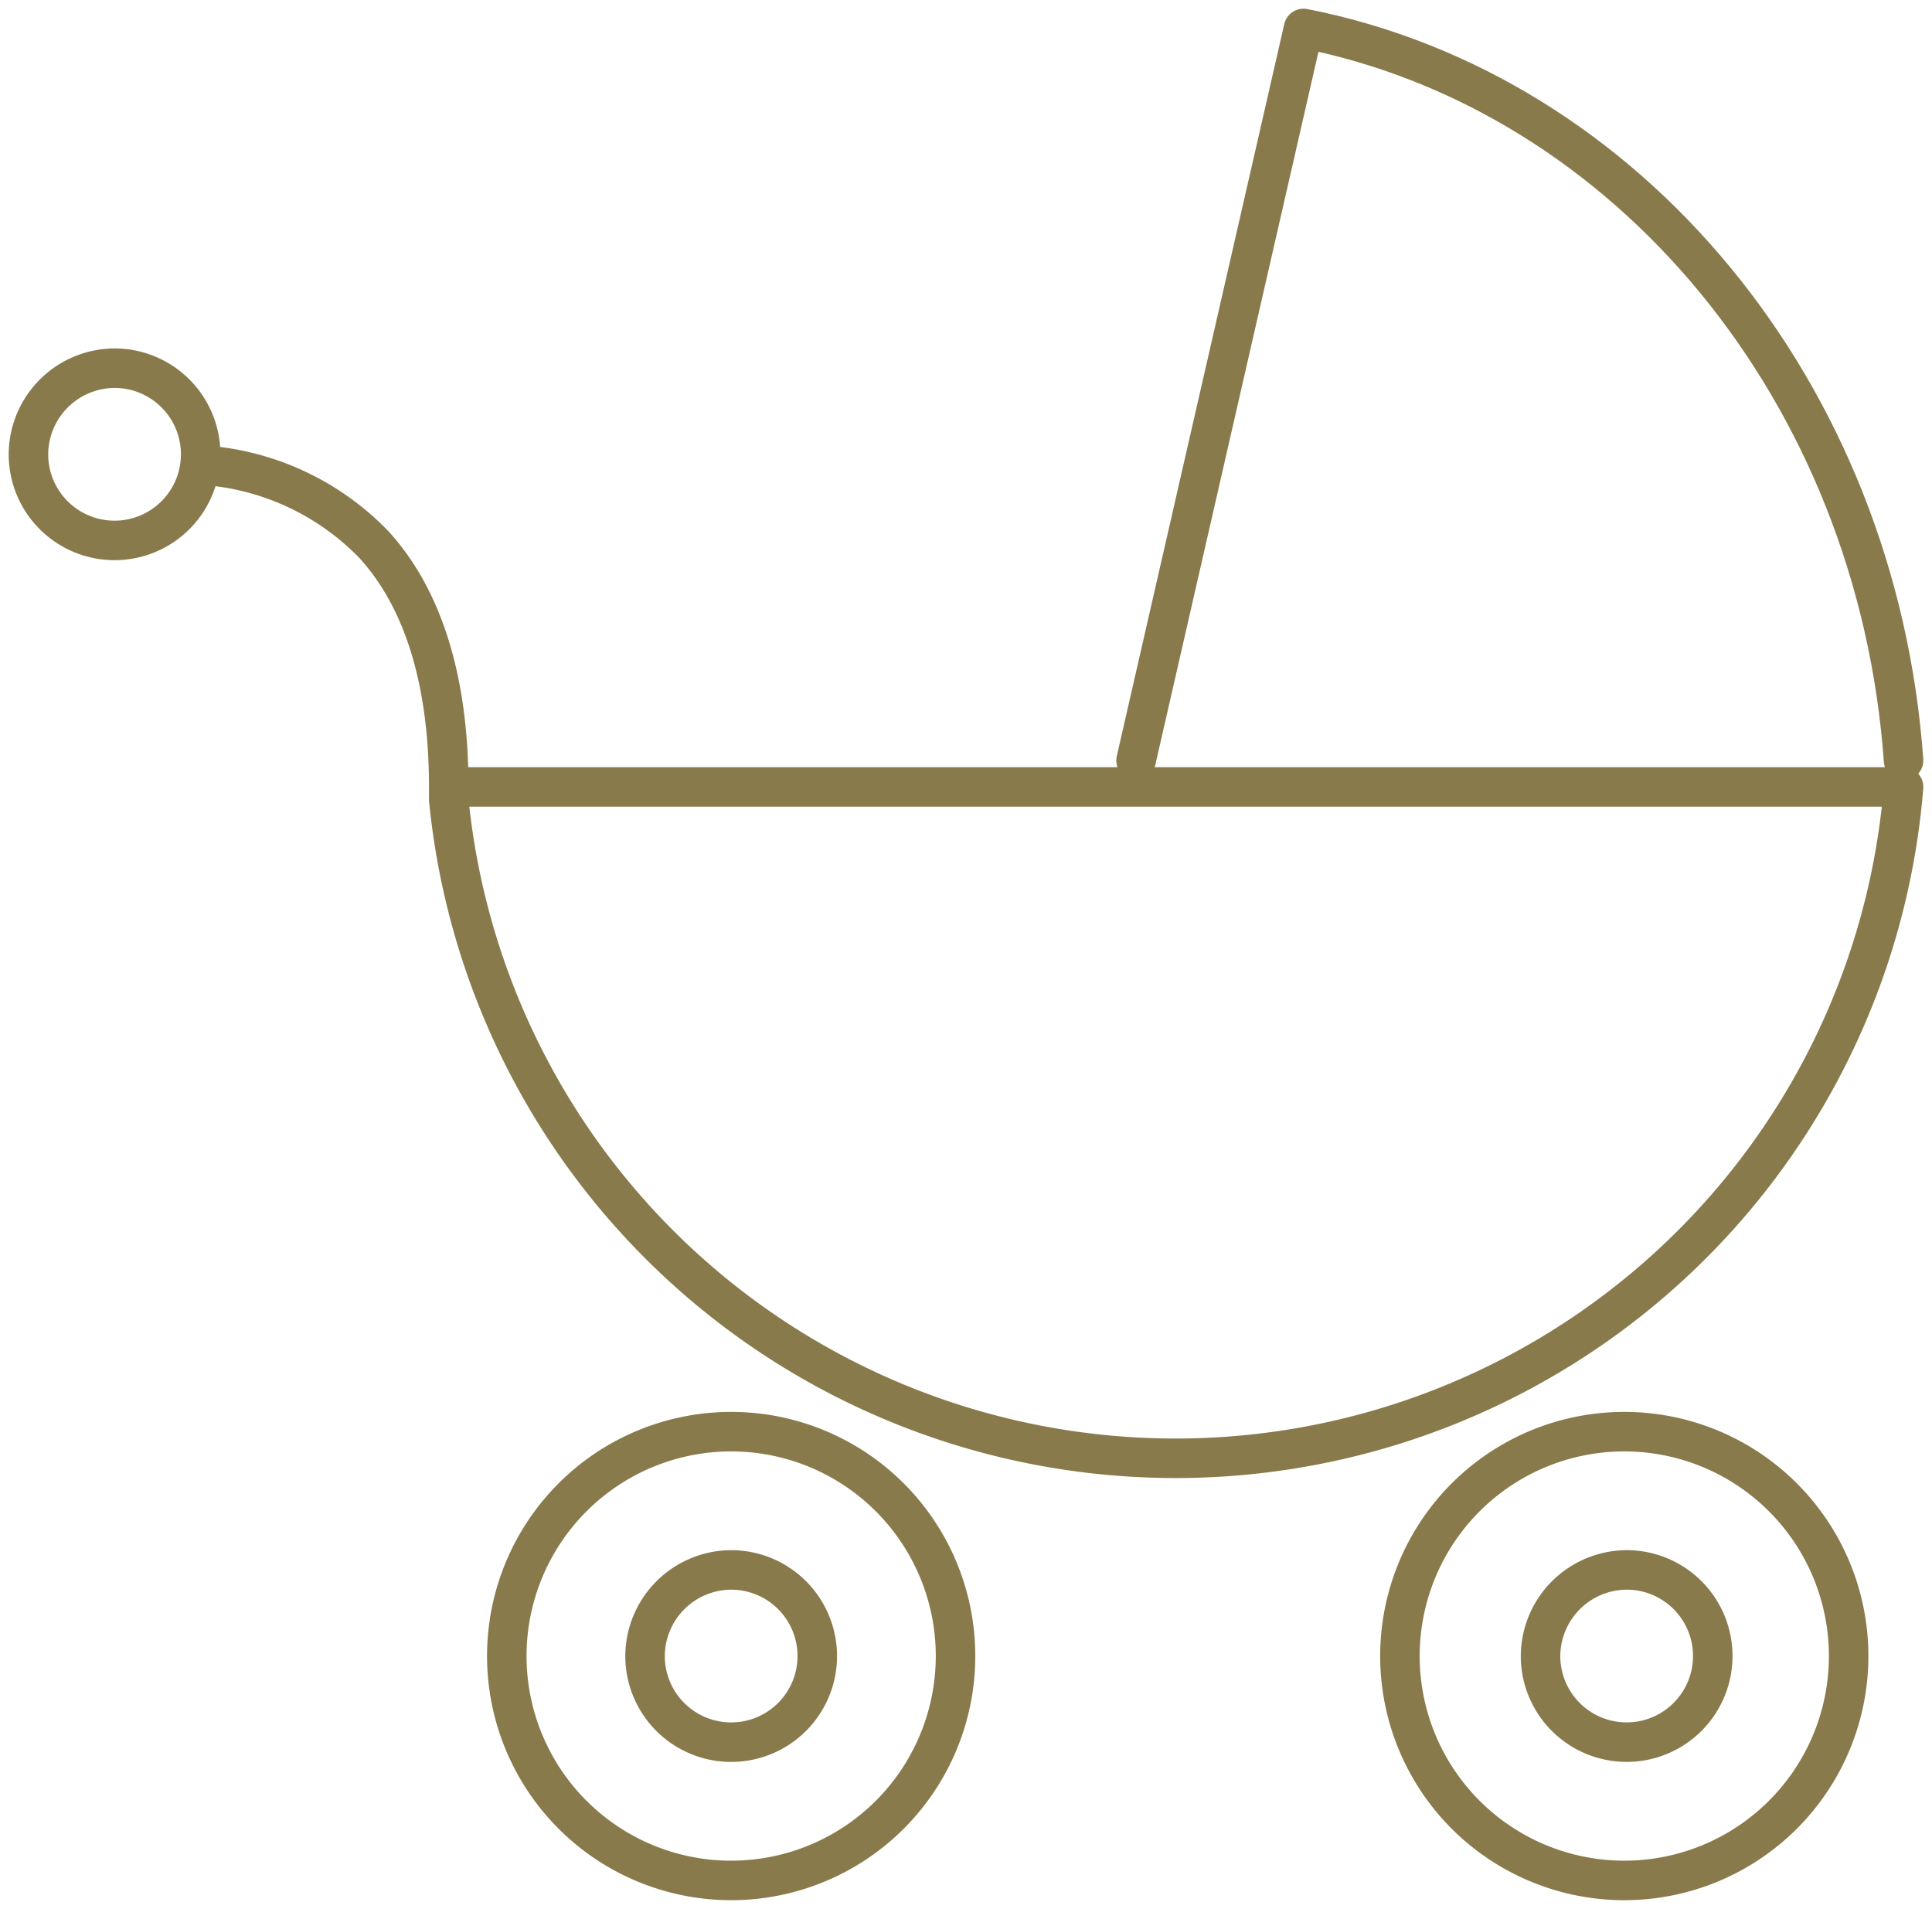
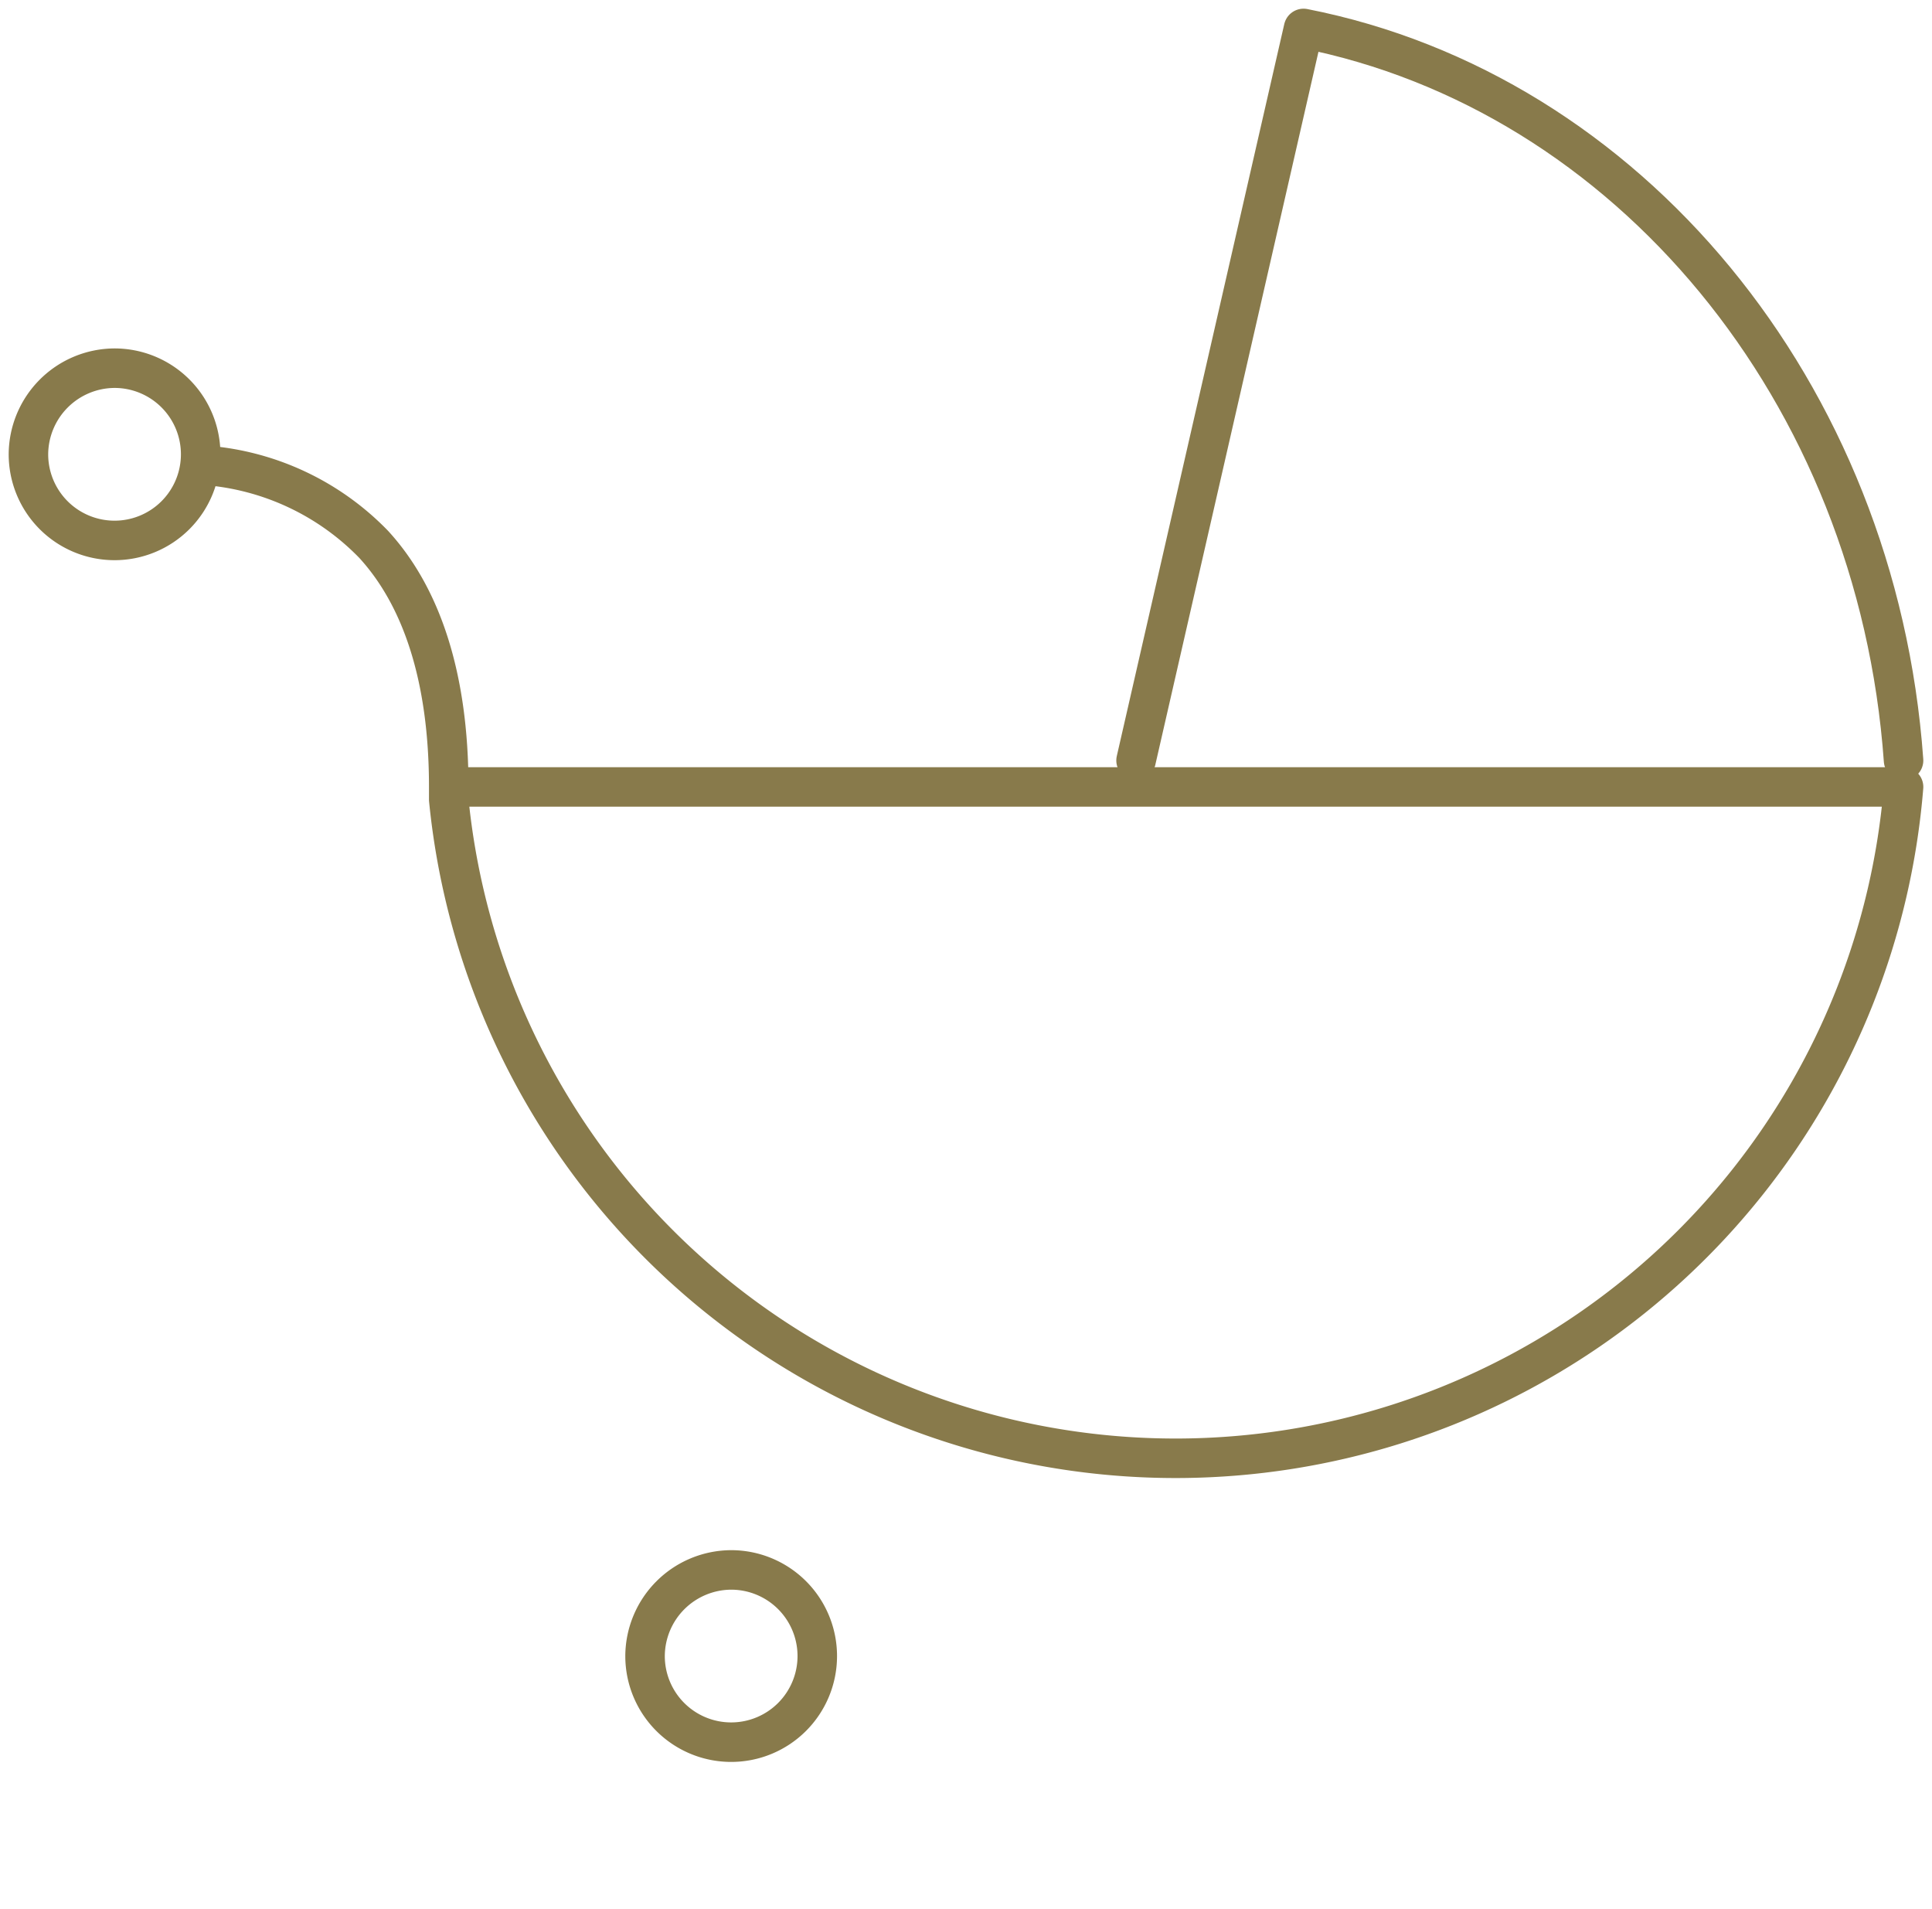
<svg xmlns="http://www.w3.org/2000/svg" viewBox="0 0 48.91 48.32">
  <defs>
    <style>.cls-1{fill:none;stroke:#887a4b;stroke-linecap:round;stroke-linejoin:round;strokeWidth:1.44px;}</style>
  </defs>
  <g id="Calque_2" data-name="Calque 2">
    <g id="Layer_1" data-name="Layer 1">
      <path class="cls-1" d="M18.51,39.74a2.18,2.18,0,1,1-2.18,2.18,2.19,2.19,0,0,1,2.18-2.18Z" />
-       <path class="cls-1" d="M41.13,39.74A2.18,2.18,0,1,1,39,41.92a2.19,2.19,0,0,1,2.18-2.18Z" />
      <path class="cls-1" d="M48.19,19.25C47.52,9.91,41.2,2.33,33,.72L28.76,19.25" />
-       <path class="cls-1" d="M41.13,36.24a5.68,5.68,0,1,1-5.69,5.68,5.68,5.68,0,0,1,5.69-5.68Z" />
      <path class="cls-1" d="M11.66,19.92H48.19a18.49,18.49,0,0,1-36.83.32h0v-.32h0c0-2.78-.69-4.82-1.9-6.14a6.64,6.64,0,0,0-4.25-2" />
-       <path class="cls-1" d="M18.51,36.24a5.68,5.68,0,1,1-5.68,5.68,5.68,5.68,0,0,1,5.68-5.68Z" />
      <path class="cls-1" d="M2.9,9.32A2.18,2.18,0,1,1,.72,11.5,2.19,2.19,0,0,1,2.9,9.32Z" />
    </g>
  </g>
</svg>